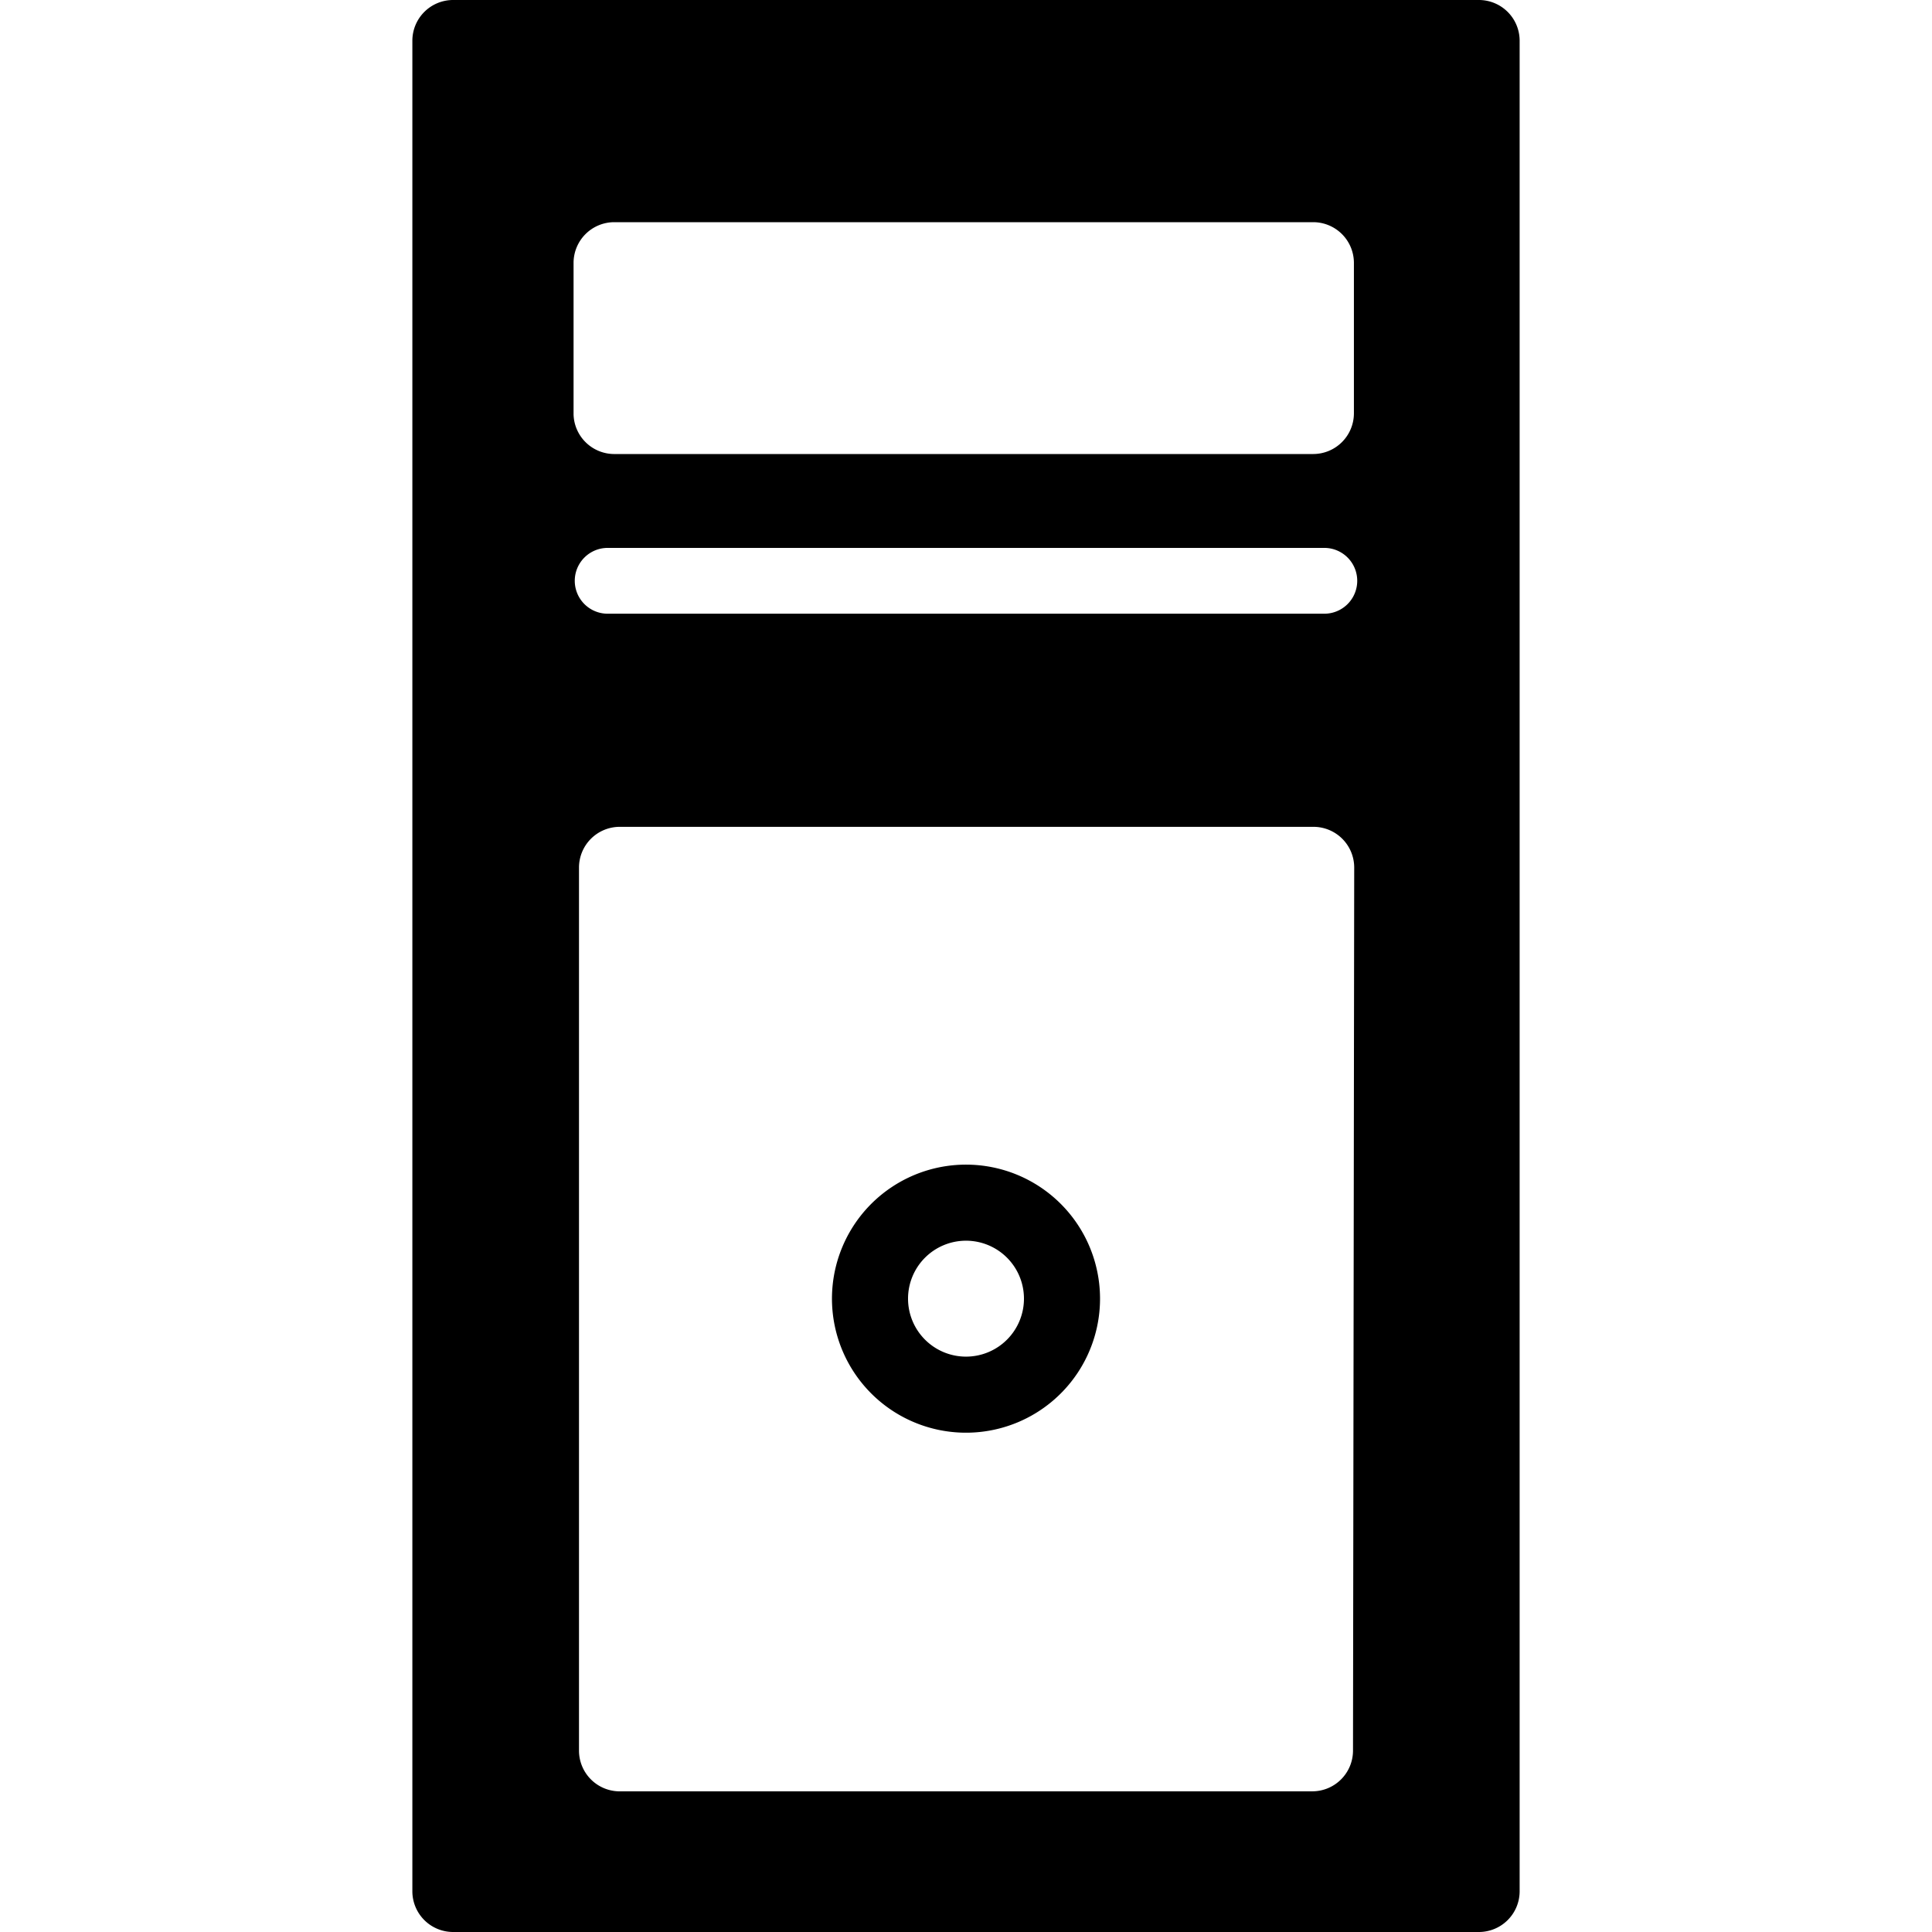
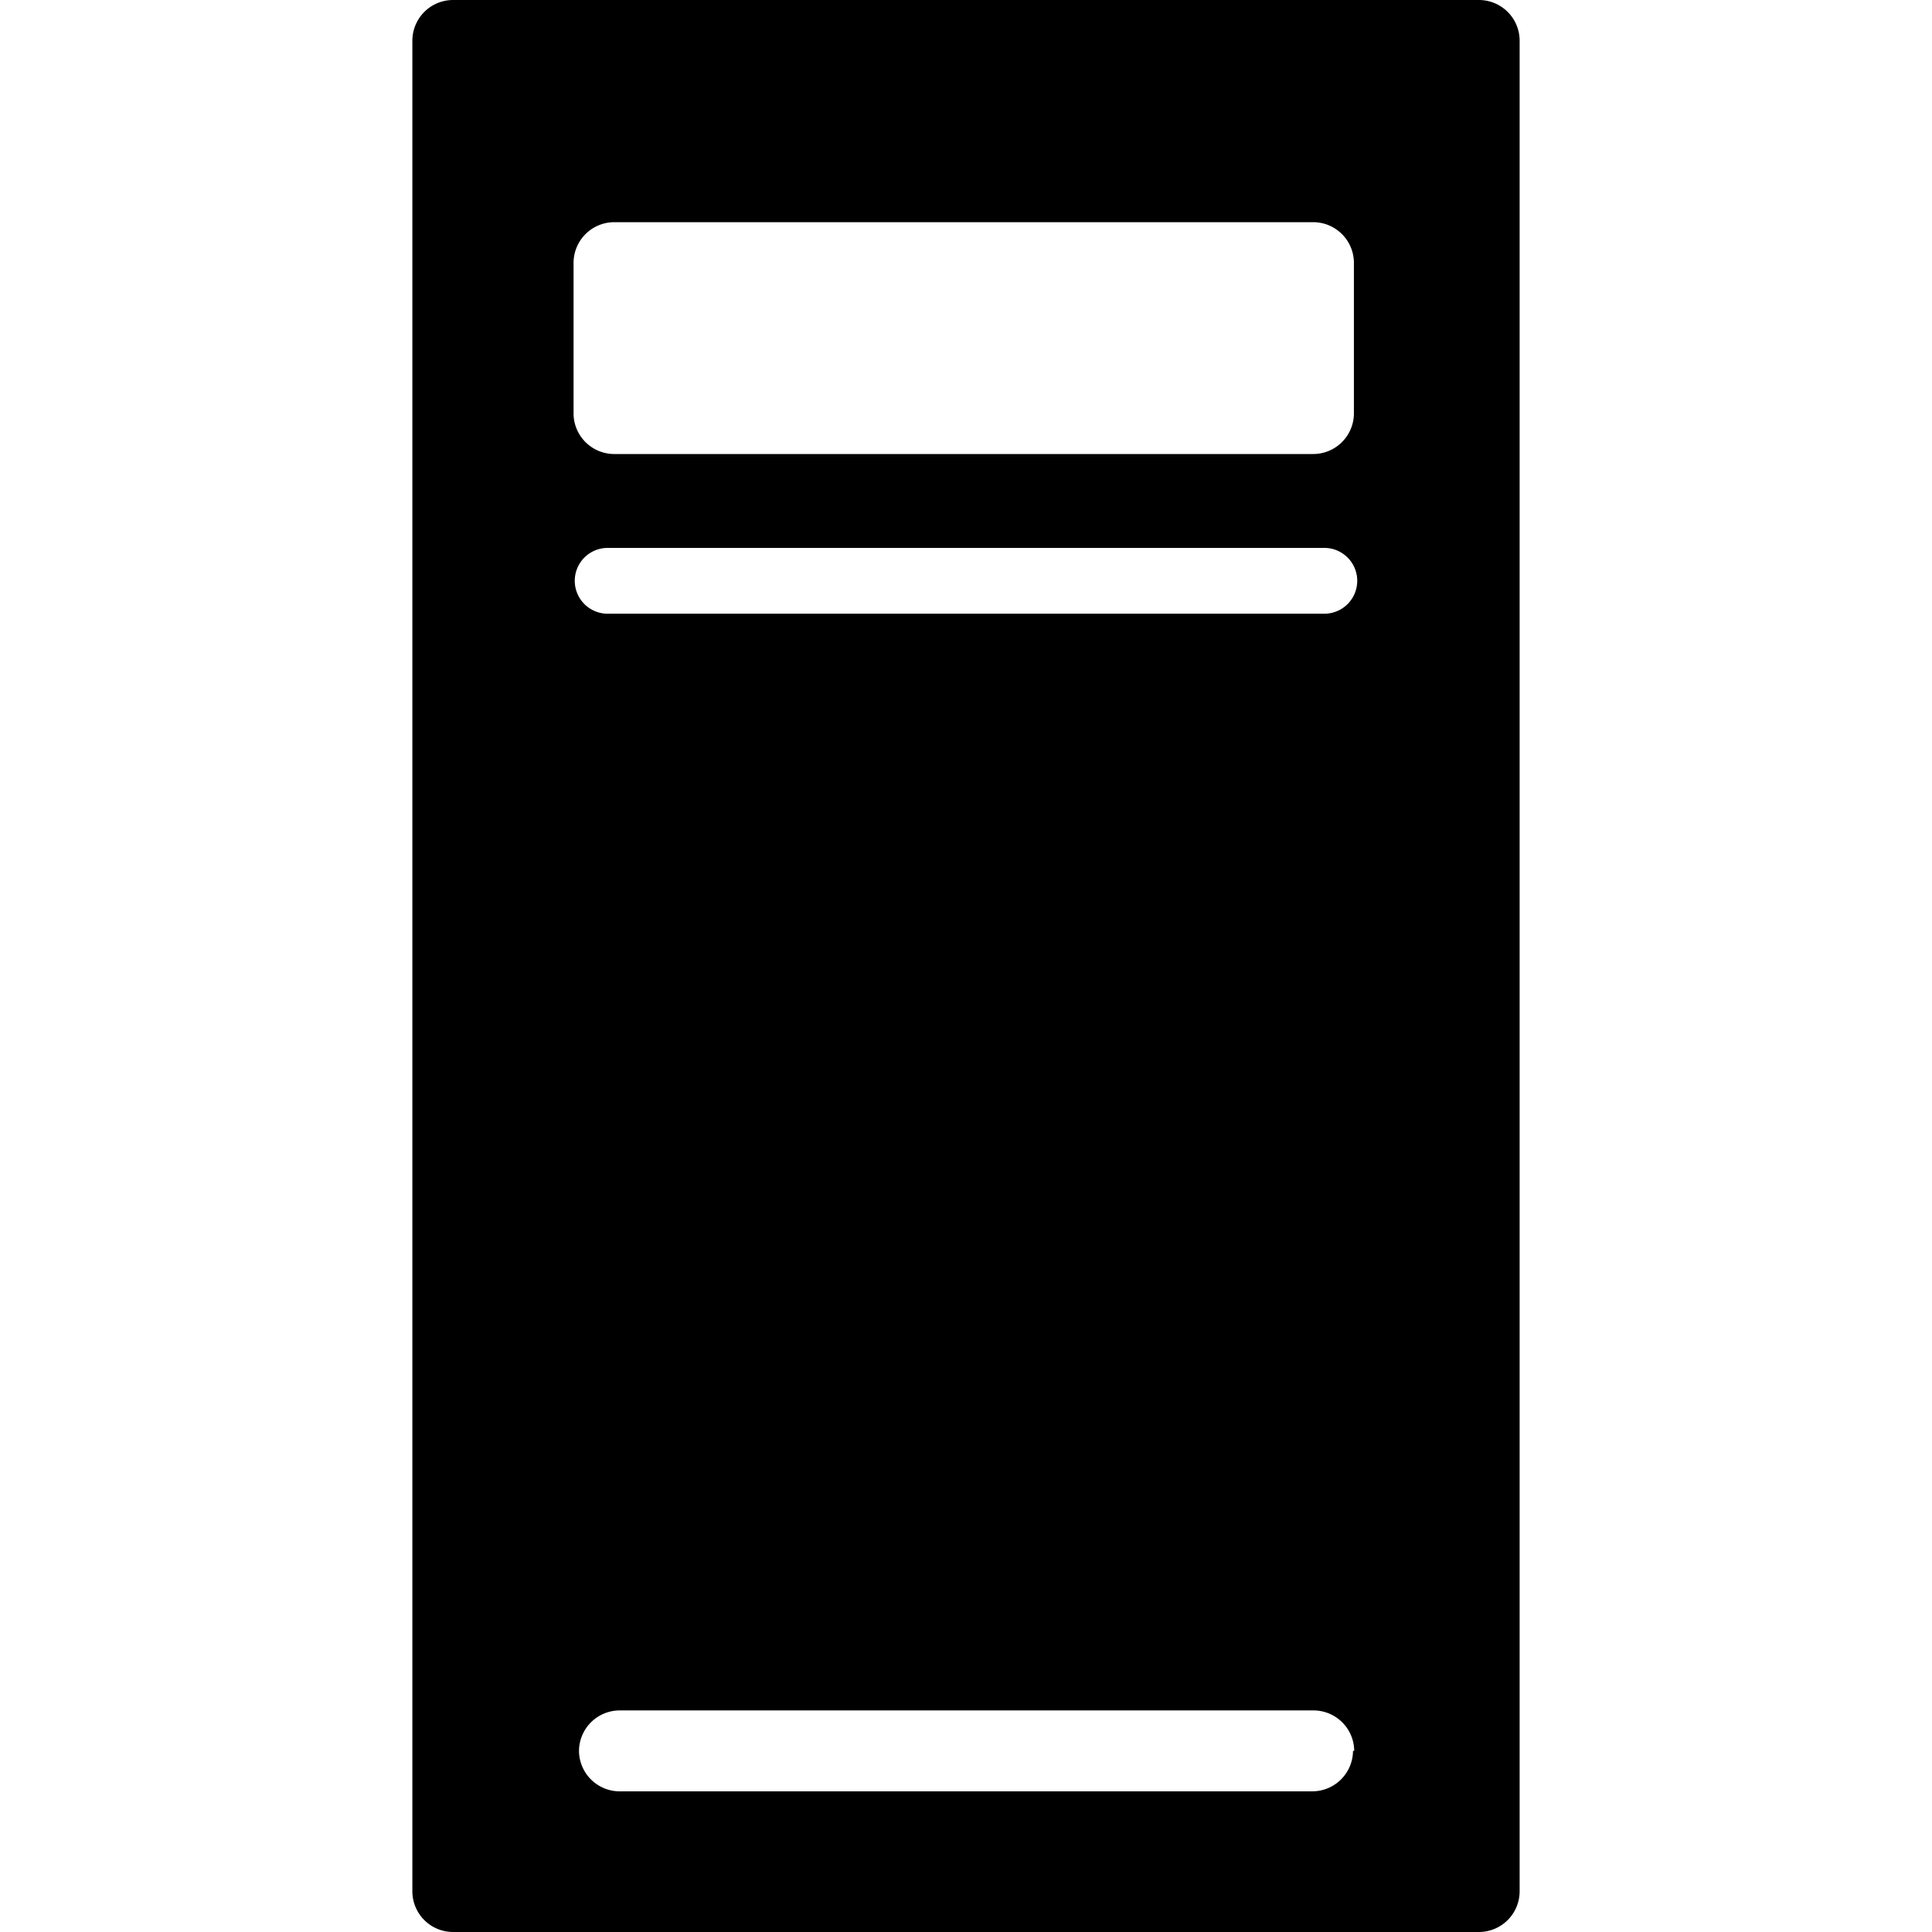
<svg xmlns="http://www.w3.org/2000/svg" id="icons" viewBox="0 0 64 64">
  <title>changa_desktop</title>
  <g id="_Group_" data-name="&lt;Group&gt;">
-     <path id="_Compound_Path_" data-name="&lt;Compound Path&gt;" d="M32,38.58A4.44,4.44,0,1,0,36.44,43,4.44,4.44,0,0,0,32,38.58Zm0,6.36A1.92,1.92,0,1,1,33.92,43,1.92,1.92,0,0,1,32,44.94Z" />
-     <path id="_Compound_Path_2" data-name="&lt;Compound Path&gt;" d="M49,0H15a1.35,1.35,0,0,0-1.34,1.34V62.66A1.35,1.35,0,0,0,15,64H49a1.35,1.35,0,0,0,1.34-1.34V1.34A1.35,1.35,0,0,0,49,0ZM19,8.7a1.35,1.35,0,0,1,1.34-1.34H43.51A1.35,1.35,0,0,1,44.85,8.7v5a1.35,1.35,0,0,1-1.34,1.34H20.38A1.35,1.35,0,0,1,19,13.73ZM44.82,58a1.35,1.35,0,0,1-1.34,1.34h-23A1.35,1.35,0,0,1,19.18,58V28.73a1.35,1.35,0,0,1,1.34-1.34h23a1.35,1.35,0,0,1,1.34,1.34Zm-1-37.67H20.13a1.09,1.09,0,0,1,0-2.18H43.87a1.09,1.09,0,1,1,0,2.18Z" />
+     <path id="_Compound_Path_2" data-name="&lt;Compound Path&gt;" d="M49,0H15a1.35,1.35,0,0,0-1.34,1.34V62.66A1.35,1.35,0,0,0,15,64H49a1.35,1.35,0,0,0,1.34-1.34V1.34A1.35,1.35,0,0,0,49,0ZM19,8.7a1.35,1.35,0,0,1,1.34-1.34H43.51A1.35,1.35,0,0,1,44.85,8.7v5a1.35,1.35,0,0,1-1.34,1.34H20.38A1.35,1.35,0,0,1,19,13.73ZM44.82,58a1.35,1.35,0,0,1-1.34,1.34h-23A1.35,1.35,0,0,1,19.18,58a1.35,1.35,0,0,1,1.34-1.34h23a1.35,1.35,0,0,1,1.34,1.34Zm-1-37.67H20.13a1.09,1.09,0,0,1,0-2.18H43.87a1.09,1.09,0,1,1,0,2.18Z" />
  </g>
</svg>